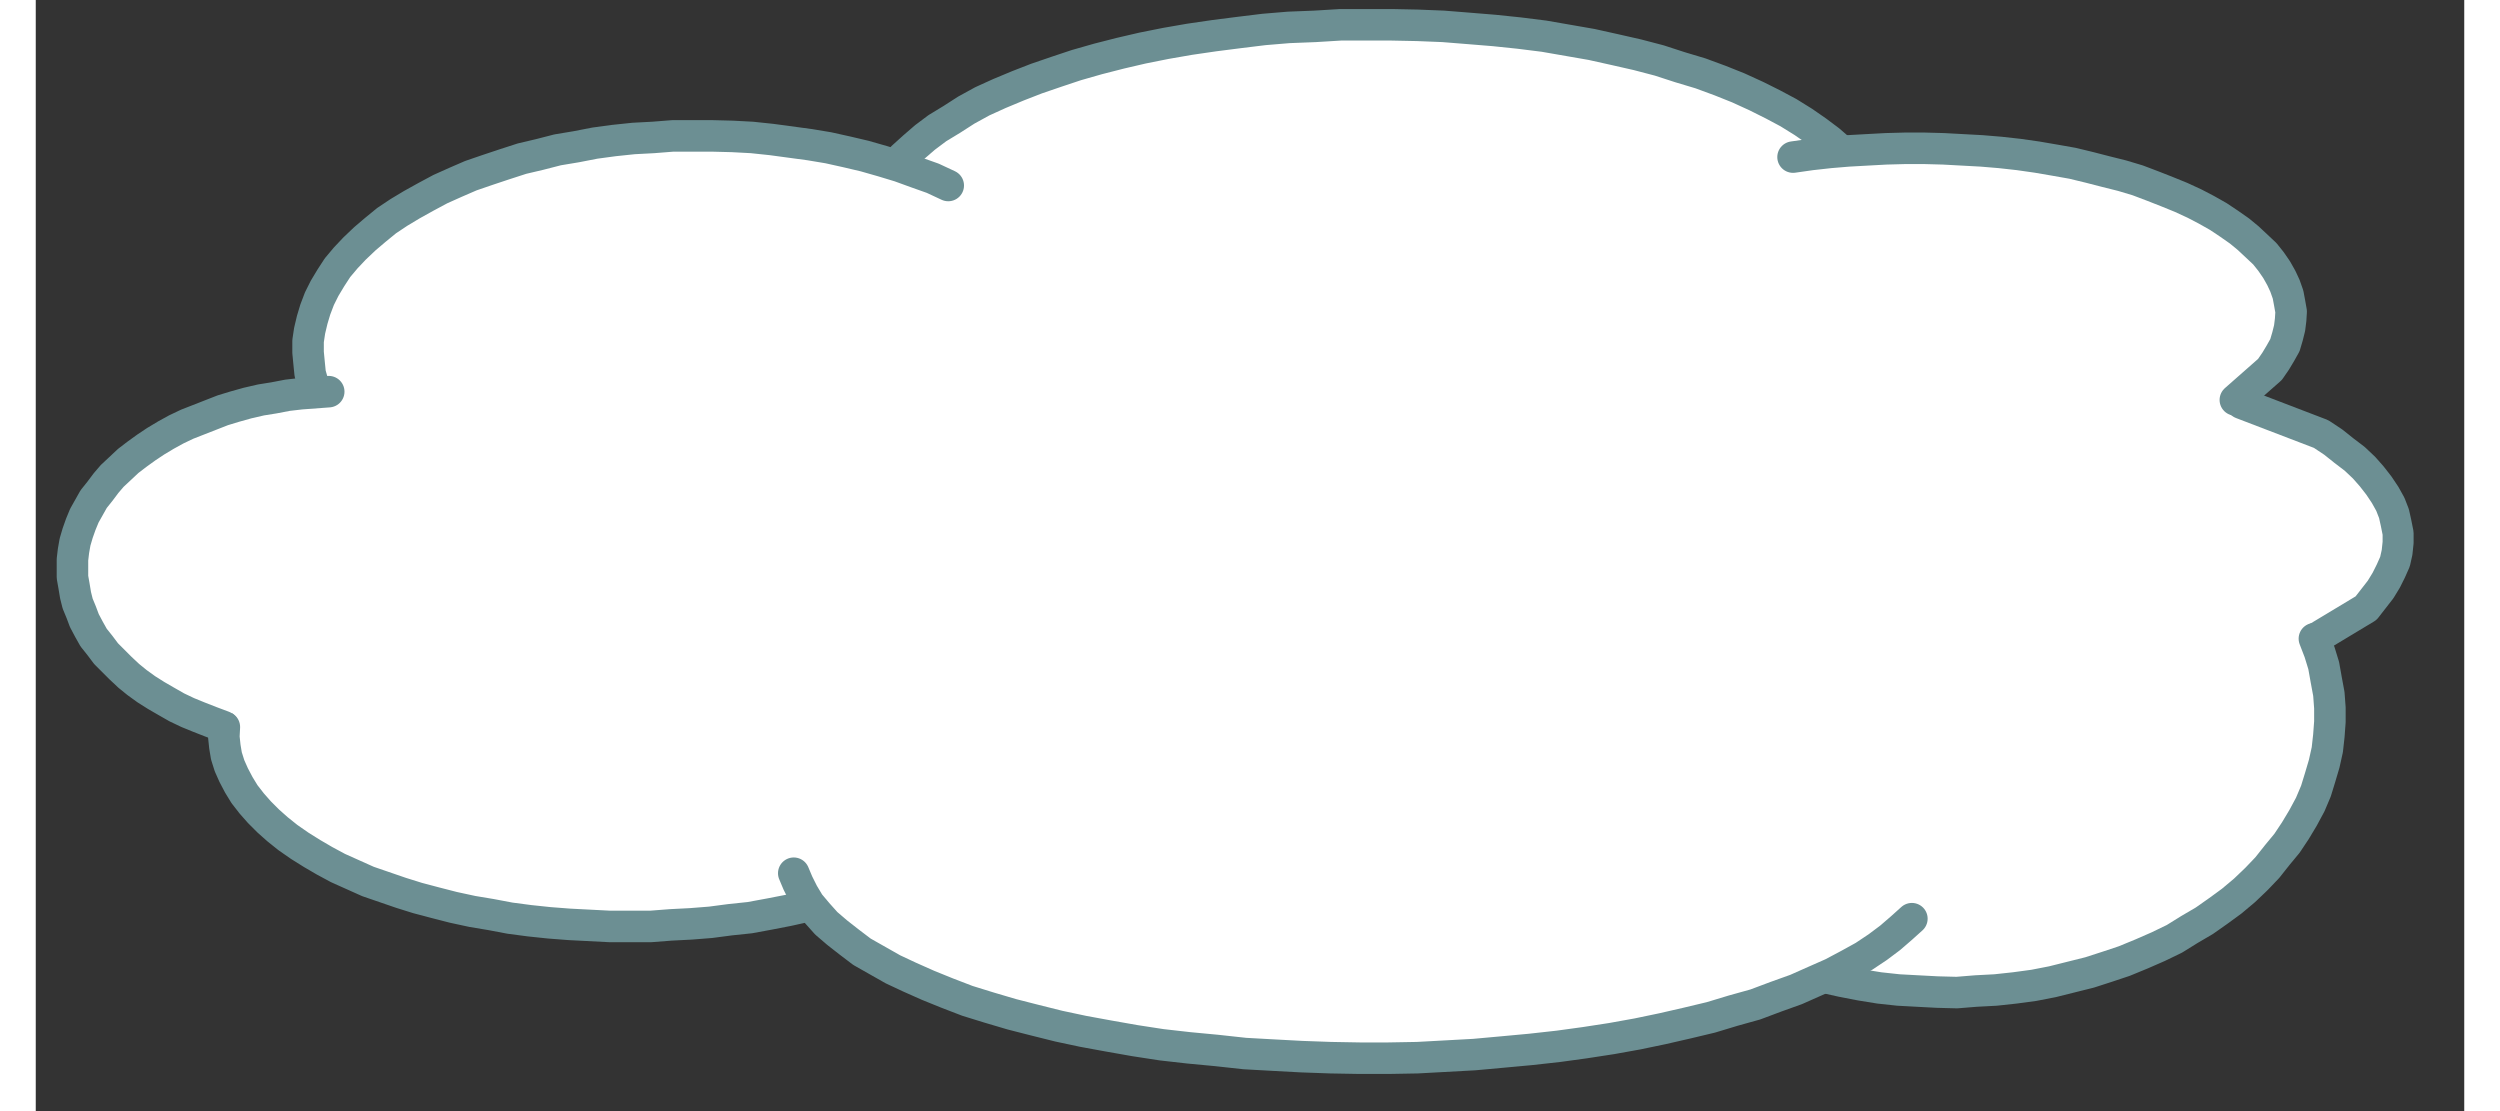
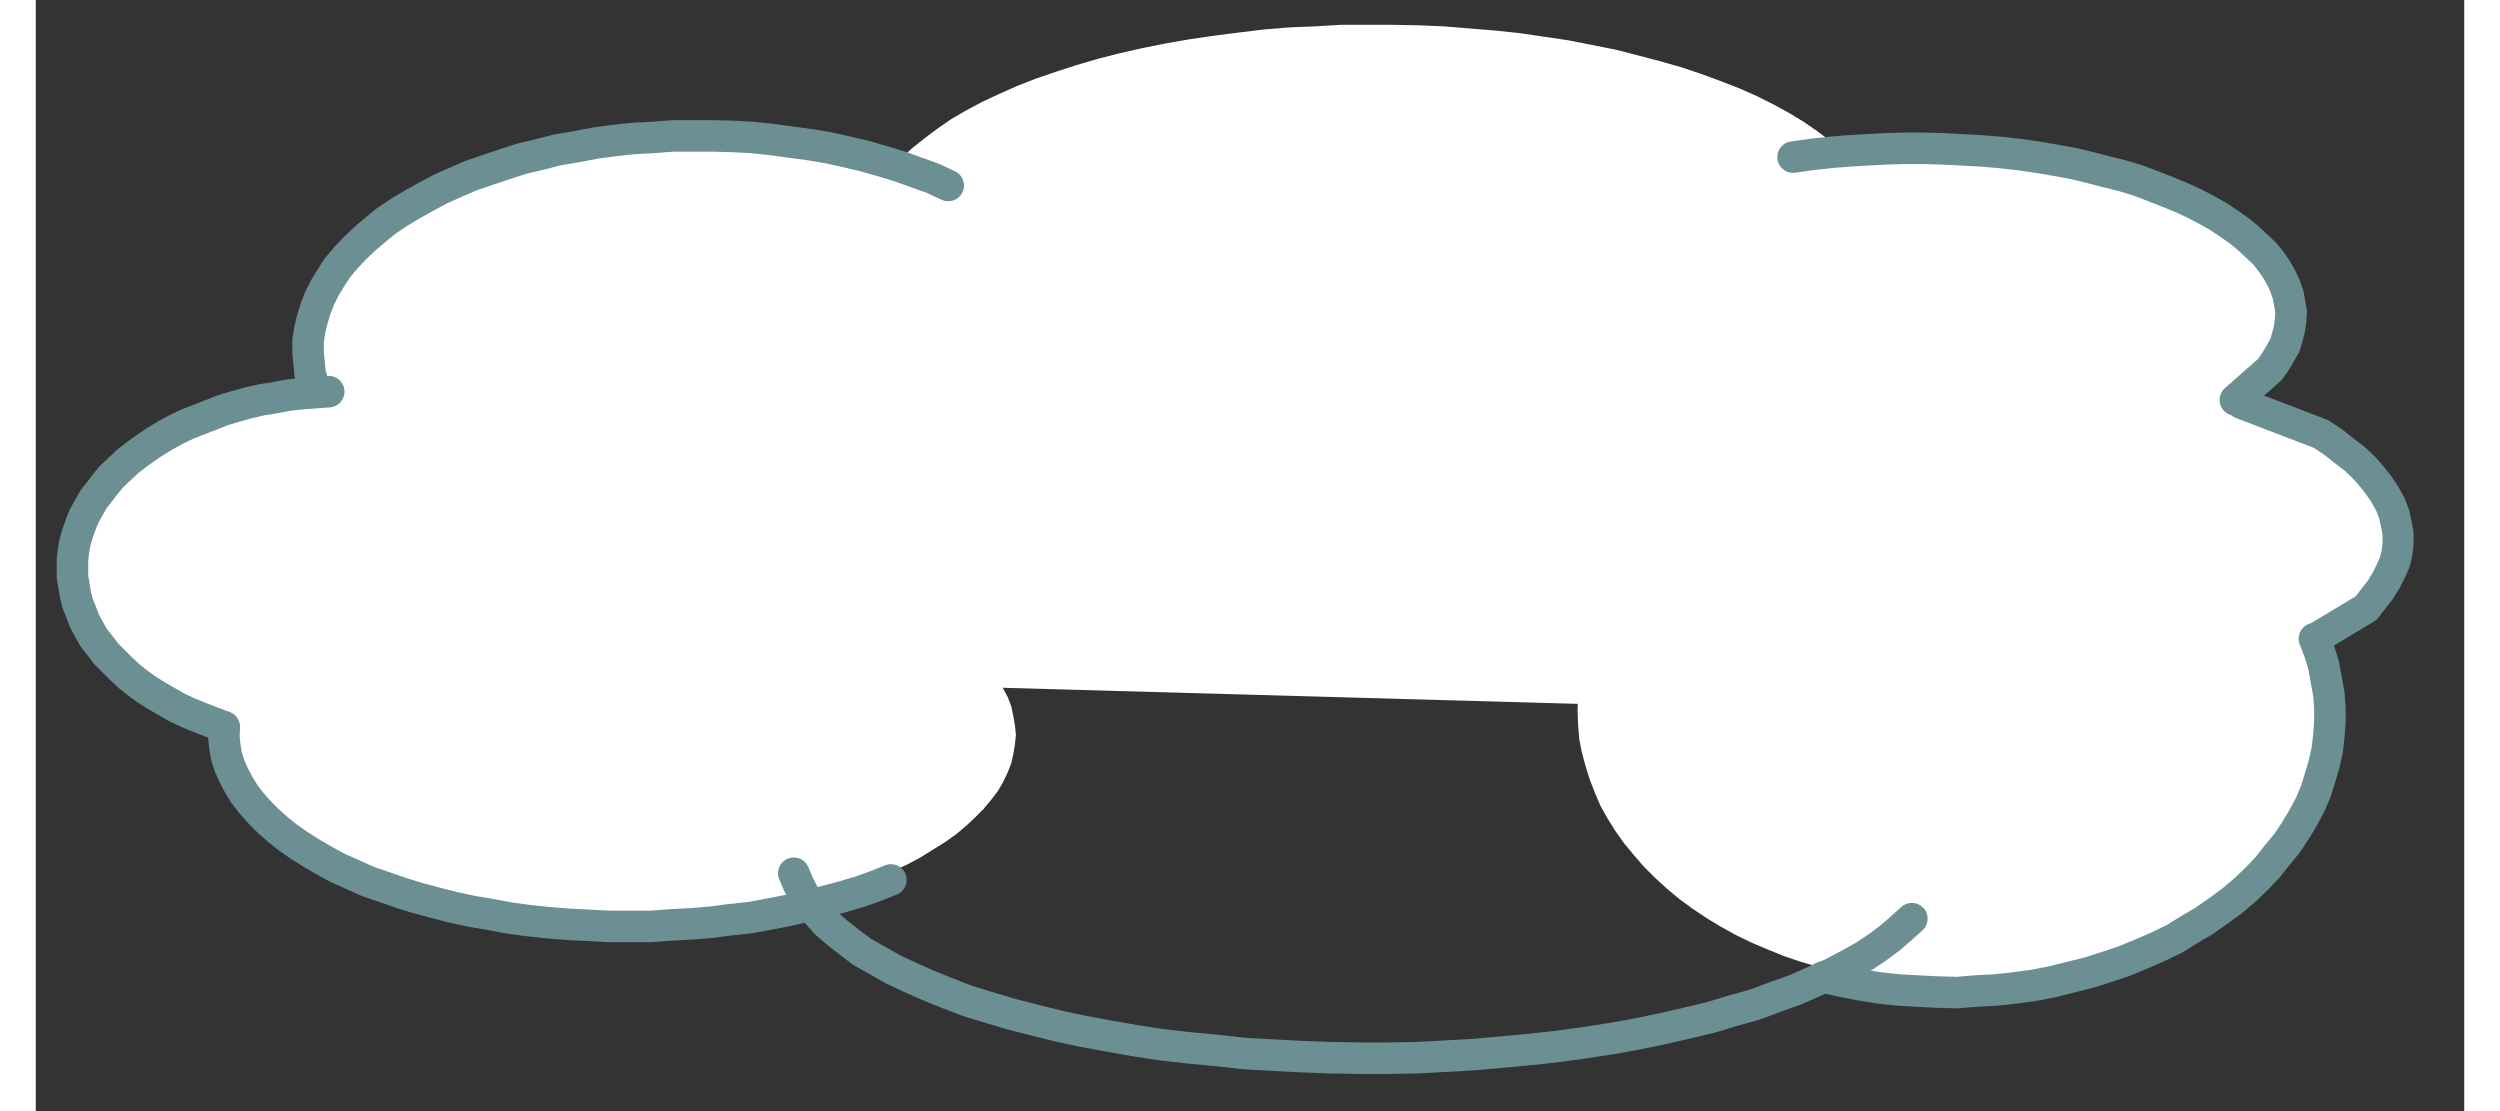
<svg xmlns="http://www.w3.org/2000/svg" version="1.1" width="4.501cm" height="2.001cm" viewBox="0.2 0.149 4.7 2.151" id="svg2">
  <rect x="0.2" y="0.149" width="4.7" height="2.151" fill="#333333" stroke="none" />
  <defs id="defs55" />
  <path d="m 3.76,0.615 -10e-4,-0.021 -0.003,-0.021 -0.007,-0.02 -0.009,-0.02 -0.011,-0.021 -0.013,-0.02 -0.017,-0.02 -0.018,-0.019 -0.021,-0.019 -0.023,-0.019 -0.024,-0.017 -0.028,-0.017 -0.03,-0.017 -0.031,-0.017 -0.033,-0.015 -0.035,-0.015 -0.037,-0.014 -0.038,-0.013 -0.04,-0.012 -0.041,-0.011 -0.043,-0.011 -0.045,-0.01 -0.044,-0.008 -0.046,-0.008 -0.048,-0.007 -0.047,-0.006 -0.048,-0.004 -0.049,-0.004 -0.05,-0.003 -0.049,-0.001 -0.049,-0.001 0,0 -0.05,0.001 -0.049,0.001 -0.05,0.003 -0.048,0.004 -0.049,0.004 -0.047,0.006 -0.047,0.007 -0.046,0.008 -0.045,0.008 -0.043,0.01 -0.043,0.011 -0.042,0.011 -0.04,0.012 -0.039,0.013 -0.036,0.014 -0.035,0.015 -0.033,0.015 -0.032,0.017 -0.029,0.017 -0.027,0.017 -0.026,0.017 -0.023,0.019 -0.02,0.019 -0.019,0.019 -0.016,0.02 -0.014,0.02 -0.01,0.021 -0.009,0.02 -0.006,0.02 -0.005,0.021 -0.001,0.021 0,0 0.001,0.02 0.005,0.022 0.006,0.02 0.009,0.021 0.01,0.02 0.014,0.019 0.016,0.02 0.019,0.02 0.02,0.019 0.023,0.018 0.026,0.018 0.027,0.017 0.029,0.017 0.032,0.016 0.033,0.016 0.035,0.014 0.036,0.014 0.039,0.013 0.04,0.013 0.042,0.011 0.043,0.01 0.043,0.011 0.045,0.008 0.046,0.007 0.047,0.007 0.047,0.006 0.049,0.005 0.048,0.003 0.05,0.003 0.049,10e-4 0.05,0.001 0,0 0.049,-0.001 0.049,-10e-4 0.05,-0.003 0.049,-0.003 0.048,-0.005 0.047,-0.006 0.048,-0.007 0.046,-0.007 0.044,-0.008 0.045,-0.011 0.043,-0.01 0.041,-0.011 0.04,-0.013 0.038,-0.013 0.037,-0.014 0.035,-0.014 0.033,-0.016 0.031,-0.016 0.03,-0.017 0.028,-0.017 0.024,-0.018 0.023,-0.018 0.021,-0.019 0.018,-0.02 0.017,-0.02 0.013,-0.019 0.011,-0.02 0.009,-0.021 0.007,-0.02 0.003,-0.022 10e-4,-0.02" id="path4" style="fill:#ffffff;stroke:none" />
  <path d="m 2.226,0.83 -10e-4,-0.021 -0.003,-0.02 -0.004,-0.021 -0.007,-0.02 -0.009,-0.021 -0.01,-0.02 -0.012,-0.02 -0.015,-0.018 -0.015,-0.019 -0.018,-0.019 -0.019,-0.018 -0.021,-0.017 -0.022,-0.017 -0.024,-0.016 -0.026,-0.015 -0.026,-0.015 -0.029,-0.014 -0.029,-0.013 -0.031,-0.013 -0.032,-0.011 -0.032,-0.011 -0.034,-0.009 -0.035,-0.009 -0.035,-0.008 -0.036,-0.006 -0.036,-0.006 -0.037,-0.005 -0.038,-0.004 -0.037,-0.002 -0.039,-0.002 -0.038,0 0,0 -0.037,0 -0.038,0.002 -0.038,0.002 -0.038,0.004 -0.037,0.005 -0.036,0.006 -0.036,0.006 -0.035,0.008 -0.035,0.009 -0.033,0.009 -0.033,0.011 -0.032,0.011 -0.03,0.013 -0.03,0.013 -0.028,0.014 -0.027,0.015 -0.025,0.015 -0.024,0.016 -0.023,0.017 -0.021,0.017 -0.018,0.018 -0.019,0.019 -0.015,0.019 -0.015,0.018 -0.012,0.02 -0.011,0.02 -0.008,0.021 -0.007,0.02 -0.005,0.021 -0.002,0.02 -0.001,0.021 0,0 0.001,0.021 0.002,0.021 0.005,0.02 0.007,0.021 0.008,0.02 0.011,0.02 0.012,0.02 0.015,0.019 0.015,0.019 0.019,0.018 0.018,0.018 0.021,0.018 0.023,0.016 0.024,0.016 0.025,0.016 0.027,0.014 0.028,0.015 0.03,0.012 0.03,0.013 0.032,0.012 0.033,0.01 0.033,0.01 0.035,0.008 0.035,0.008 0.036,0.007 0.036,0.005 0.037,0.005 0.038,0.004 0.038,0.002 0.038,0.002 0.037,0 0,0 0.038,0 0.039,-0.002 0.037,-0.002 0.038,-0.004 0.037,-0.005 0.036,-0.005 0.036,-0.007 0.035,-0.008 0.035,-0.008 0.034,-0.01 0.032,-0.01 0.032,-0.012 0.031,-0.013 0.029,-0.012 0.029,-0.015 0.026,-0.014 0.026,-0.016 0.024,-0.016 0.022,-0.016 0.021,-0.018 0.019,-0.018 0.018,-0.018 0.015,-0.019 0.015,-0.019 0.012,-0.02 0.01,-0.02 0.009,-0.02 0.007,-0.021 0.004,-0.02 0.003,-0.021 10e-4,-0.021" id="path6" style="fill:#ffffff;stroke:none" />
  <path d="m 1.281,1.249 -10e-4,-0.017 -0.001,-0.017 -0.004,-0.017 -0.005,-0.017 -0.005,-0.016 -0.007,-0.016 -0.009,-0.016 -0.009,-0.017 -0.011,-0.015 -0.012,-0.015 -0.012,-0.014 -0.014,-0.015 -0.015,-0.014 -0.017,-0.012 -0.017,-0.013 -0.018,-0.012 -0.019,-0.011 -0.02,-0.011 -0.02,-0.01 -0.022,-0.01 -0.022,-0.008 -0.023,-0.008 -0.023,-0.007 -0.024,-0.006 -0.024,-0.006 -0.025,-0.004 -0.024,-0.005 -0.026,-0.002 -0.025,-0.002 -0.025,-0.002 -0.026,0 0,0 -0.026,0 -0.026,0.002 -0.025,0.002 -0.025,0.002 -0.024,0.005 -0.026,0.004 -0.024,0.006 -0.023,0.006 -0.023,0.007 -0.023,0.008 -0.022,0.008 -0.022,0.01 -0.021,0.01 -0.019,0.011 -0.019,0.011 -0.018,0.012 -0.017,0.013 -0.017,0.012 -0.015,0.014 -0.014,0.015 -0.013,0.014 -0.011,0.015 -0.011,0.015 -0.01,0.017 -0.008,0.016 -0.007,0.016 -0.006,0.016 -0.004,0.017 -0.004,0.017 -0.002,0.017 0,0.017 0,0 0,0.016 0.002,0.018 0.004,0.016 0.004,0.017 0.006,0.017 0.007,0.016 0.008,0.016 0.01,0.015 0.011,0.016 0.011,0.015 0.013,0.015 0.014,0.014 0.015,0.014 0.017,0.013 0.017,0.012 0.018,0.012 0.019,0.012 0.019,0.01 0.021,0.01 0.022,0.01 0.022,0.008 0.023,0.008 0.023,0.007 0.023,0.007 0.024,0.005 0.026,0.005 0.024,0.004 0.025,0.003 0.025,10e-4 0.026,0.002 0.026,0.001 0,0 0.026,-0.001 0.025,-0.002 0.025,-10e-4 0.026,-0.003 0.024,-0.004 0.025,-0.005 0.024,-0.005 0.024,-0.007 0.023,-0.007 0.023,-0.008 0.022,-0.008 0.022,-0.01 0.02,-0.01 0.02,-0.01 0.019,-0.012 0.018,-0.012 0.017,-0.012 0.017,-0.013 0.015,-0.014 0.014,-0.014 0.012,-0.015 0.012,-0.015 0.011,-0.016 0.009,-0.015 0.009,-0.016 0.007,-0.016 0.005,-0.017 0.005,-0.017 0.004,-0.016 0.001,-0.018 10e-4,-0.016" id="path8" style="fill:#ffffff;stroke:none" />
  <path d="m 2.097,1.571 -0.002,-0.018 -0.003,-0.018 -0.004,-0.019 -0.007,-0.018 -0.009,-0.017 -0.01,-0.018 -0.013,-0.017 -0.015,-0.018 -0.016,-0.016 -0.017,-0.016 -0.019,-0.016 -0.021,-0.016 -0.024,-0.015 -0.024,-0.014 -0.026,-0.013 -0.027,-0.013 -0.028,-0.012 -0.031,-0.012 -0.03,-0.011 -0.032,-0.01 -0.034,-0.009 -0.035,-0.009 -0.034,-0.008 -0.036,-0.007 -0.036,-0.005 -0.038,-0.006 -0.037,-0.004 -0.038,-0.003 -0.038,-0.002 -0.039,-0.002 -0.038,0 0,0 -0.038,0 -0.039,0.002 -0.039,0.002 -0.038,0.003 -0.037,0.004 -0.037,0.006 -0.037,0.005 -0.035,0.007 -0.035,0.008 -0.034,0.009 -0.034,0.009 -0.032,0.01 -0.031,0.011 -0.03,0.012 -0.029,0.012 -0.027,0.013 -0.026,0.013 -0.024,0.014 -0.023,0.015 -0.021,0.016 -0.019,0.016 -0.018,0.016 -0.017,0.016 -0.014,0.018 -0.012,0.017 -0.01,0.018 -0.01,0.017 -0.006,0.018 -0.005,0.019 -0.003,0.018 -0.001,0.018 0,0 0.001,0.019 0.003,0.018 0.005,0.018 0.006,0.018 0.01,0.019 0.01,0.017 0.012,0.017 0.014,0.018 0.017,0.016 0.018,0.016 0.019,0.016 0.021,0.015 0.023,0.015 0.024,0.015 0.026,0.014 0.027,0.012 0.029,0.013 0.03,0.011 0.031,0.011 0.032,0.01 0.034,0.01 0.034,0.008 0.035,0.008 0.035,0.006 0.037,0.007 0.037,0.004 0.037,0.005 0.038,0.003 0.039,0.003 0.039,10e-4 0.038,0 0,0 0.038,0 0.039,-10e-4 0.038,-0.003 0.038,-0.003 0.037,-0.005 0.038,-0.004 0.036,-0.007 0.036,-0.006 0.034,-0.008 0.035,-0.008 0.034,-0.01 0.032,-0.01 0.03,-0.011 0.031,-0.011 0.028,-0.013 0.027,-0.012 0.026,-0.014 0.024,-0.015 0.024,-0.015 0.021,-0.015 0.019,-0.016 0.017,-0.016 0.016,-0.016 0.015,-0.018 0.013,-0.017 0.01,-0.017 0.009,-0.019 0.007,-0.018 0.004,-0.018 0.003,-0.018 0.002,-0.019" id="path10" style="fill:#ffffff;stroke:none" />
-   <path d="m 3.923,1.758 -0.002,-0.021 -0.004,-0.022 -0.007,-0.022 -0.011,-0.021 -0.012,-0.021 -0.016,-0.021 -0.019,-0.021 -0.021,-0.02 -0.024,-0.02 -0.027,-0.02 -0.029,-0.018 -0.032,-0.019 -0.033,-0.017 -0.037,-0.017 -0.039,-0.016 -0.04,-0.016 -0.043,-0.014 -0.045,-0.014 -0.046,-0.013 -0.048,-0.012 -0.05,-0.01 -0.051,-0.011 -0.052,-0.009 -0.054,-0.008 -0.054,-0.007 -0.056,-0.006 -0.055,-0.005 -0.057,-0.004 -0.057,-0.002 -0.058,-0.002 -0.057,0 0,0 -0.057,0 -0.058,0.002 -0.057,0.002 -0.057,0.004 -0.056,0.005 -0.055,0.006 -0.054,0.007 -0.054,0.008 -0.052,0.009 -0.051,0.011 -0.05,0.01 -0.048,0.012 -0.047,0.013 -0.044,0.014 -0.043,0.014 -0.04,0.016 -0.039,0.016 -0.037,0.017 -0.034,0.017 -0.031,0.019 -0.029,0.018 -0.027,0.02 -0.024,0.02 -0.021,0.02 -0.018,0.021 -0.017,0.021 -0.012,0.021 -0.011,0.021 -0.007,0.022 -0.005,0.022 -10e-4,0.021 0,0 10e-4,0.023 0.005,0.021 0.007,0.022 0.011,0.021 0.012,0.022 0.017,0.02 0.018,0.021 0.021,0.02 0.024,0.02 0.027,0.02 0.029,0.018 0.031,0.018 0.034,0.018 0.037,0.017 0.039,0.016 0.04,0.016 0.043,0.015 0.044,0.013 0.047,0.013 0.048,0.012 0.05,0.011 0.051,0.01 0.052,0.009 0.054,0.009 0.054,0.007 0.055,0.005 0.056,0.005 0.057,0.004 0.057,0.003 0.058,0.002 0.057,0 0,0 0.057,0 0.058,-0.002 0.057,-0.003 0.057,-0.004 0.055,-0.005 0.056,-0.005 0.054,-0.007 0.054,-0.009 0.052,-0.009 0.051,-0.01 0.05,-0.011 0.048,-0.012 0.046,-0.013 0.045,-0.013 0.043,-0.015 0.04,-0.016 0.039,-0.016 0.037,-0.017 0.033,-0.018 0.032,-0.018 0.029,-0.018 0.027,-0.02 0.024,-0.02 0.021,-0.02 0.019,-0.021 0.016,-0.02 0.012,-0.022 0.011,-0.021 0.007,-0.022 0.004,-0.021 0.002,-0.023" id="path12" style="fill:#ffffff;stroke:none" />
  <path d="m 4.553,0.766 0,-0.016 -0.003,-0.016 -0.004,-0.017 -0.008,-0.016 -0.007,-0.016 -0.011,-0.016 -0.012,-0.015 -0.013,-0.015 -0.016,-0.015 -0.017,-0.015 -0.019,-0.013 -0.02,-0.014 -0.022,-0.013 -0.023,-0.013 -0.025,-0.012 -0.026,-0.011 -0.027,-0.012 -0.029,-0.01 -0.03,-0.01 -0.031,-0.009 -0.031,-0.008 -0.033,-0.008 -0.034,-0.007 -0.034,-0.006 -0.035,-0.005 -0.035,-0.005 -0.036,-0.003 -0.037,-0.003 -0.036,-0.002 -0.037,-0.001 -0.037,0 0,0 -0.037,0 -0.036,0.001 -0.038,0.002 -0.035,0.003 -0.036,0.003 -0.036,0.005 -0.034,0.005 -0.035,0.006 -0.034,0.007 -0.032,0.008 -0.032,0.008 -0.031,0.009 -0.03,0.01 -0.028,0.01 -0.028,0.012 -0.026,0.011 -0.025,0.012 -0.023,0.013 -0.022,0.013 -0.02,0.014 -0.019,0.013 -0.016,0.015 -0.016,0.015 -0.014,0.015 -0.012,0.015 -0.01,0.016 -0.009,0.016 -0.006,0.016 -0.005,0.017 -0.002,0.016 -10e-4,0.016 0,0 10e-4,0.016 0.002,0.016 0.005,0.017 0.006,0.016 0.009,0.016 0.01,0.016 0.012,0.016 0.014,0.014 0.016,0.016 0.016,0.014 0.019,0.014 0.02,0.013 0.022,0.014 0.023,0.013 0.025,0.012 0.026,0.011 0.028,0.011 0.028,0.011 0.03,0.009 0.031,0.009 0.032,0.009 0.032,0.007 0.034,0.007 0.035,0.006 0.034,0.006 0.036,0.004 0.036,0.003 0.035,0.003 0.038,0.003 0.036,0 0.037,10e-4 0,0 0.037,-10e-4 0.037,0 0.036,-0.003 0.037,-0.003 0.036,-0.003 0.035,-0.004 0.035,-0.006 0.034,-0.006 0.034,-0.007 0.033,-0.007 0.031,-0.009 0.031,-0.009 0.03,-0.009 0.029,-0.011 0.027,-0.011 0.026,-0.011 0.025,-0.012 0.023,-0.013 0.022,-0.014 0.02,-0.013 0.019,-0.014 0.017,-0.014 0.016,-0.016 0.013,-0.014 0.012,-0.016 0.011,-0.016 0.007,-0.016 0.008,-0.016 0.004,-0.017 0.003,-0.016 0,-0.016" id="path14" style="fill:#ffffff;stroke:none" />
  <path d="m 4.76,1.181 -10e-4,-0.016 -0.002,-0.016 -0.005,-0.017 -0.007,-0.016 -0.008,-0.016 -0.01,-0.016 -0.012,-0.016 -0.013,-0.014 -0.015,-0.015 -0.018,-0.015 -0.019,-0.014 -0.019,-0.013 -0.022,-0.013 -0.023,-0.014 -0.024,-0.011 -0.027,-0.012 -0.027,-0.011 -0.028,-0.01 -0.03,-0.01 -0.03,-0.009 -0.032,-0.008 -0.033,-0.008 -0.033,-0.007 -0.033,-0.005 -0.035,-0.006 -0.035,-0.004 -0.036,-0.004 -0.036,-0.003 -0.036,-0.002 -0.037,-0.001 -0.036,-0.001 0,0 -0.038,0.001 -0.036,0.001 -0.036,0.002 -0.036,0.003 -0.036,0.004 -0.035,0.004 -0.035,0.006 -0.033,0.005 -0.034,0.007 -0.032,0.008 -0.032,0.008 -0.03,0.009 -0.03,0.01 -0.028,0.01 -0.027,0.011 -0.027,0.012 -0.024,0.011 -0.022,0.014 -0.022,0.013 -0.021,0.013 -0.018,0.014 -0.018,0.015 -0.015,0.015 -0.013,0.014 -0.012,0.016 -0.01,0.016 -0.008,0.016 -0.007,0.016 -0.005,0.017 -0.002,0.016 -10e-4,0.016 0,0 10e-4,0.016 0.002,0.016 0.005,0.016 0.007,0.016 0.008,0.017 0.01,0.016 0.012,0.015 0.013,0.015 0.015,0.015 0.018,0.015 0.018,0.013 0.021,0.014 0.022,0.013 0.022,0.013 0.024,0.012 0.027,0.011 0.027,0.012 0.028,0.01 0.03,0.01 0.03,0.009 0.032,0.008 0.032,0.007 0.034,0.007 0.033,0.006 0.035,0.005 0.035,0.005 0.036,0.004 0.036,0.003 0.036,0.002 0.036,0.001 0.038,0 0,0 0.036,0 0.037,-0.001 0.036,-0.002 0.036,-0.003 0.036,-0.004 0.035,-0.005 0.035,-0.005 0.033,-0.006 0.033,-0.007 0.033,-0.007 0.032,-0.008 0.03,-0.009 0.03,-0.01 0.028,-0.01 0.027,-0.012 0.027,-0.011 0.024,-0.012 0.023,-0.013 0.022,-0.013 0.019,-0.014 0.019,-0.013 0.018,-0.015 0.015,-0.015 0.013,-0.015 0.012,-0.015 0.01,-0.016 0.008,-0.017 0.007,-0.016 0.005,-0.016 0.002,-0.016 10e-4,-0.016" id="path16" style="fill:#ffffff;stroke:none" />
  <path d="m 4.619,1.524 -10e-4,-0.027 -0.002,-0.027 -0.005,-0.026 -0.006,-0.027 -0.009,-0.026 -0.01,-0.026 -0.012,-0.025 -0.014,-0.025 -0.014,-0.025 -0.017,-0.023 -0.018,-0.024 -0.021,-0.022 -0.021,-0.022 -0.023,-0.02 -0.024,-0.021 -0.027,-0.018 -0.027,-0.018 -0.027,-0.018 -0.029,-0.015 -0.031,-0.015 -0.032,-0.013 -0.031,-0.013 -0.033,-0.011 -0.034,-0.01 -0.035,-0.009 -0.035,-0.007 -0.036,-0.006 -0.035,-0.005 -0.036,-0.003 -0.036,-0.002 -0.036,-0.001 0,0 -0.037,0.001 -0.036,0.002 -0.036,0.003 -0.036,0.005 -0.035,0.006 -0.035,0.007 -0.035,0.009 -0.034,0.01 -0.033,0.011 -0.032,0.013 -0.031,0.013 -0.031,0.015 -0.029,0.015 -0.028,0.018 -0.027,0.018 -0.026,0.018 -0.024,0.021 -0.023,0.02 -0.022,0.022 -0.019,0.022 -0.019,0.024 -0.017,0.023 -0.015,0.025 -0.014,0.025 -0.011,0.025 -0.01,0.026 -0.008,0.026 -0.007,0.027 -0.005,0.026 -0.002,0.027 -10e-4,0.027 0,0 10e-4,0.027 0.002,0.027 0.005,0.026 0.007,0.026 0.008,0.026 0.01,0.026 0.011,0.026 0.014,0.025 0.015,0.024 0.017,0.024 0.019,0.023 0.019,0.022 0.022,0.022 0.023,0.021 0.024,0.02 0.026,0.019 0.027,0.018 0.028,0.017 0.029,0.016 0.031,0.015 0.031,0.013 0.032,0.013 0.033,0.011 0.034,0.01 0.035,0.008 0.035,0.008 0.035,0.006 0.036,0.005 0.036,0.003 0.036,0.002 0.037,10e-4 0,0 0.036,-10e-4 0.036,-0.002 0.036,-0.003 0.035,-0.005 0.036,-0.006 0.035,-0.008 0.035,-0.008 0.034,-0.01 0.033,-0.011 0.031,-0.013 0.032,-0.013 0.031,-0.015 0.029,-0.016 0.027,-0.017 0.027,-0.018 0.027,-0.019 0.024,-0.02 0.023,-0.021 0.021,-0.022 0.021,-0.022 0.018,-0.023 0.017,-0.024 0.014,-0.024 0.014,-0.025 0.012,-0.026 0.01,-0.026 0.009,-0.026 0.006,-0.026 0.005,-0.026 0.002,-0.027 10e-4,-0.027" id="path18" style="fill:#ffffff;stroke:none" />
  <path d="m 2.792,0.611 0.965,-0.091 -0.013,-0.021 -0.014,-0.019 -0.017,-0.02 -0.019,-0.02 -0.022,-0.019 -0.024,-0.018 -0.026,-0.018 -0.028,-0.017 -0.031,-0.017 -0.032,-0.016 -0.034,-0.015 -0.036,-0.014 -0.038,-0.014 -0.039,-0.013 -0.042,-0.012 -0.042,-0.011 -0.043,-0.011 -0.045,-0.009 -0.046,-0.009 -0.047,-0.007 -0.048,-0.007 -0.048,-0.005 -0.049,-0.004 -0.049,-0.004 -0.049,-0.002 -0.051,-0.001 -0.05,0 -0.05,0 -0.049,0.003 -0.05,0.002 -0.049,0.004 -0.049,0.006 -0.047,0.006 -0.048,0.007 -0.046,0.008 -0.045,0.009 -0.044,0.01 -0.043,0.011 -0.041,0.012 -0.04,0.013 -0.038,0.013 -0.036,0.014 -0.036,0.016 -0.032,0.015 -0.032,0.017 -0.029,0.017 -0.026,0.018 -0.024,0.018 -0.024,0.019 -0.02,0.018 -0.018,0.02 -0.015,0.02 -0.012,0.021 -0.011,0.02 0.971,0.077" id="path22" style="fill:#ffffff;stroke:none" />
-   <path d="m 3.757,0.519 -0.013,-0.021 -0.014,-0.019 -0.017,-0.02 -0.02,-0.019 -0.022,-0.019 -0.024,-0.018 -0.026,-0.018 -0.029,-0.018 -0.03,-0.016 -0.032,-0.016 -0.035,-0.016 -0.035,-0.014 -0.038,-0.014 -0.04,-0.012 -0.04,-0.013 -0.042,-0.011 -0.044,-0.01 -0.045,-0.01 -0.046,-0.008 -0.046,-0.008 -0.048,-0.006 -0.048,-0.005 -0.049,-0.004 -0.05,-0.004 -0.05,-0.002 -0.049,-0.001 -0.051,0 -0.049,0 -0.049,0.003 -0.051,0.002 -0.048,0.004 -0.049,0.006 -0.047,0.006 -0.048,0.007 -0.046,0.008 -0.045,0.009 -0.043,0.01 -0.043,0.011 -0.042,0.012 -0.039,0.013 -0.038,0.013 -0.036,0.014 -0.036,0.015 -0.033,0.015 -0.031,0.017 -0.028,0.018 -0.028,0.017 -0.024,0.018 -0.022,0.019 -0.021,0.019 -0.018,0.019 -0.016,0.02 -0.012,0.021 -0.011,0.02" id="path24" style="fill:none;stroke:#6c8f93;stroke-width:0.061;stroke-linecap:round;stroke-linejoin:round;stroke-miterlimit:4;stroke-dasharray:none" />
  <path d="m 1.482,0.826 0.486,-0.317 -0.029,-0.013 -0.032,-0.012 -0.032,-0.012 -0.033,-0.01 -0.034,-0.01 -0.035,-0.008 -0.036,-0.008 -0.036,-0.006 -0.037,-0.006 -0.037,-0.005 -0.038,-0.003 -0.038,-0.003 -0.039,-0.001 -0.038,0 -0.038,0 -0.038,0.002 -0.038,0.003 -0.038,0.004 -0.037,0.005 -0.036,0.006 -0.037,0.007 -0.035,0.008 -0.034,0.009 -0.034,0.009 -0.033,0.011 -0.031,0.013 -0.031,0.012 -0.029,0.013 -0.028,0.015 -0.027,0.015 -0.026,0.015 -0.024,0.016 -0.022,0.018 -0.021,0.017 -0.018,0.018 -0.018,0.02 -0.016,0.018 -0.014,0.02 -0.012,0.02 -0.01,0.02 -0.008,0.02 -0.006,0.022 -0.005,0.02 -0.003,0.021 0,0.021 0.001,0.021 0.003,0.021 0.005,0.021 0.746,-0.067" id="path26" style="fill:#ffffff;stroke:none" />
  <path d="m 1.966,0.508 -0.03,-0.014 -0.031,-0.011 -0.033,-0.012 -0.033,-0.01 -0.035,-0.01 -0.034,-0.008 -0.036,-0.008 -0.036,-0.006 -0.037,-0.005 -0.037,-0.005 -0.038,-0.004 -0.038,-0.002 -0.039,-0.001 -0.038,0 -0.038,0 -0.038,0.003 -0.038,0.002 -0.038,0.004 -0.037,0.005 -0.036,0.007 -0.036,0.006 -0.035,0.009 -0.034,0.008 -0.034,0.011 -0.033,0.011 -0.032,0.011 -0.03,0.013 -0.029,0.013 -0.028,0.015 -0.027,0.015 -0.025,0.015 -0.024,0.016 -0.022,0.018 -0.02,0.017 -0.02,0.019 -0.017,0.018 -0.016,0.019 -0.013,0.02 -0.012,0.02 -0.01,0.02 -0.008,0.021 -0.006,0.02 -0.005,0.021 -0.003,0.02 0,0.022 0.002,0.021 0.002,0.02 0.006,0.021" id="path28" style="fill:none;stroke:#6c8f93;stroke-width:0.061;stroke-linecap:round;stroke-linejoin:round;stroke-miterlimit:4;stroke-dasharray:none" />
-   <path d="m 1.346,1.568 -0.781,-0.012 0,0.019 0.001,0.019 0.003,0.019 0.006,0.018 0.008,0.019 0.009,0.018 0.012,0.018 0.014,0.018 0.015,0.017 0.017,0.017 0.019,0.017 0.02,0.016 0.023,0.015 0.023,0.015 0.026,0.015 0.027,0.014 0.027,0.012 0.03,0.013 0.031,0.012 0.032,0.01 0.034,0.011 0.033,0.009 0.035,0.008 0.036,0.008 0.037,0.007 0.038,0.006 0.037,0.005 0.039,0.004 0.039,0.003 0.039,0.003 0.04,10e-4 0.039,0 0.039,-10e-4 0.039,-0.002 0.039,-0.002 0.039,-0.003 0.039,-0.005 0.037,-0.006 0.037,-0.005 0.037,-0.008 0.035,-0.008 0.035,-0.009 0.033,-0.009 0.033,-0.01 0.033,-0.011 0.03,-0.013 -0.513,-0.282" id="path30" style="fill:#ffffff;stroke:none" />
  <path d="m 0.565,1.556 -0.001,0.019 0.002,0.019 0.003,0.018 0.006,0.019 0.008,0.018 0.01,0.019 0.011,0.018 0.014,0.018 0.015,0.017 0.017,0.017 0.018,0.016 0.02,0.016 0.023,0.016 0.024,0.015 0.024,0.014 0.026,0.014 0.029,0.013 0.029,0.013 0.032,0.011 0.032,0.011 0.032,0.01 0.034,0.009 0.035,0.009 0.037,0.008 0.036,0.006 0.037,0.007 0.038,0.005 0.038,0.004 0.039,0.003 0.039,0.002 0.039,0.002 0.04,0 0.039,0 0.039,-0.003 0.039,-0.002 0.038,-0.003 0.038,-0.005 0.038,-0.004 0.038,-0.007 0.036,-0.007 0.036,-0.008 0.034,-0.009 0.034,-0.009 0.034,-0.01 0.031,-0.011 0.03,-0.012" id="path32" style="fill:none;stroke:#6c8f93;stroke-width:0.061;stroke-linecap:round;stroke-linejoin:round;stroke-miterlimit:4;stroke-dasharray:none" />
  <path d="m 3.836,0.759 0.689,0.104 0.011,-0.016 0.01,-0.015 0.007,-0.016 0.006,-0.016 0.003,-0.016 0.002,-0.017 0,-0.016 -0.002,-0.017 -0.003,-0.016 -0.006,-0.016 -0.007,-0.016 -0.01,-0.016 -0.01,-0.016 -0.013,-0.015 -0.015,-0.015 -0.016,-0.015 -0.018,-0.014 -0.02,-0.014 -0.022,-0.014 -0.021,-0.012 -0.025,-0.013 -0.025,-0.012 -0.027,-0.011 -0.029,-0.011 -0.028,-0.01 -0.03,-0.009 -0.032,-0.009 -0.032,-0.008 -0.034,-0.007 -0.033,-0.006 -0.036,-0.006 -0.034,-0.005 -0.037,-0.004 -0.036,-0.003 -0.037,-0.003 -0.037,-0.001 -0.036,-0.001 -0.037,0 -0.037,0.001 -0.037,0.002 -0.036,0.002 -0.036,0.003 -0.036,0.004 -0.036,0.005 0.238,0.306" id="path34" style="fill:#ffffff;stroke:none" />
  <path d="m 4.457,0.923 0.067,-0.059 0.011,-0.016 0.009,-0.015 0.009,-0.016 0.005,-0.017 0.004,-0.016 0.002,-0.016 0.001,-0.016 -0.003,-0.017 -0.003,-0.016 -0.006,-0.017 -0.007,-0.015 -0.009,-0.016 -0.011,-0.016 -0.012,-0.015 -0.016,-0.015 -0.016,-0.015 -0.017,-0.014 -0.02,-0.014 -0.021,-0.014 -0.023,-0.013 -0.023,-0.012 -0.026,-0.012 -0.027,-0.011 -0.028,-0.011 -0.029,-0.011 -0.03,-0.009 -0.032,-0.008 -0.031,-0.008 -0.033,-0.008 -0.034,-0.006 -0.035,-0.006 -0.035,-0.005 -0.036,-0.004 -0.036,-0.003 -0.037,-0.002 -0.037,-0.002 -0.037,-0.001 -0.037,0 -0.037,0.001 -0.037,0.002 -0.036,0.002 -0.036,0.003 -0.036,0.004 -0.035,0.005" id="path36" style="fill:none;stroke:#6c8f93;stroke-width:0.061;stroke-linecap:round;stroke-linejoin:round;stroke-miterlimit:4;stroke-dasharray:none" />
  <path d="m 3.933,1.185 0.775,0.132 0.016,-0.017 0.013,-0.017 0.012,-0.018 0.008,-0.018 0.008,-0.018 0.004,-0.019 10e-4,-0.018 0,-0.018 -0.003,-0.019 -0.004,-0.019 -0.008,-0.018 -0.009,-0.018 -0.012,-0.017 -0.014,-0.018 -0.016,-0.017 -0.018,-0.017 -0.02,-0.016 -0.023,-0.016 -0.024,-0.015 -0.686,0.201" id="path38" style="fill:#ffffff;stroke:none" />
  <path d="m 4.612,1.385 0.098,-0.059 0.014,-0.018 0.014,-0.018 0.011,-0.018 0.009,-0.018 0.008,-0.018 0.004,-0.018 0.002,-0.019 0,-0.018 -0.004,-0.02 -0.004,-0.018 -0.007,-0.018 -0.01,-0.018 -0.012,-0.018 -0.014,-0.018 -0.015,-0.017 -0.018,-0.017 -0.021,-0.016 -0.02,-0.016 -0.024,-0.016 -0.154,-0.059" id="path40" style="fill:none;stroke:#6c8f93;stroke-width:0.06;stroke-linecap:round;stroke-linejoin:round;stroke-miterlimit:4;stroke-dasharray:none" />
  <path d="m 3.901,1.536 -0.245,0.503 0.036,0.008 0.036,0.007 0.037,0.006 0.038,0.004 0.038,0.003 0.037,0.002 0.037,0 0.038,-0.002 0.037,-0.002 0.038,-0.004 0.036,-0.005 0.038,-0.007 0.035,-0.008 0.036,-0.009 0.034,-0.011 0.034,-0.012 0.033,-0.013 0.032,-0.014 0.031,-0.016 0.03,-0.016 0.028,-0.018 0.027,-0.019 0.027,-0.02 0.025,-0.02 0.022,-0.022 0.022,-0.021 0.02,-0.024 0.018,-0.024 0.016,-0.024 0.015,-0.025 0.014,-0.026 0.01,-0.025 0.01,-0.027 0.008,-0.027 0.006,-0.026 0.003,-0.028 0.002,-0.027 0,-0.027 -0.002,-0.027 -0.004,-0.027 -0.006,-0.026 -0.008,-0.028 -0.009,-0.025 -0.71,0.149" id="path42" style="fill:#ffffff;stroke:none" />
  <path d="m 3.659,2.04 0.036,0.008 0.036,0.007 0.037,0.006 0.037,0.004 0.037,0.002 0.038,0.002 0.038,10e-4 0.037,-0.003 0.038,-0.002 0.037,-0.004 0.037,-0.005 0.036,-0.007 0.036,-0.009 0.036,-0.009 0.034,-0.011 0.033,-0.011 0.034,-0.014 0.032,-0.014 0.031,-0.015 0.029,-0.018 0.029,-0.017 0.027,-0.019 0.026,-0.019 0.025,-0.021 0.023,-0.022 0.021,-0.022 0.019,-0.024 0.019,-0.023 0.016,-0.024 0.015,-0.025 0.014,-0.026 0.011,-0.026 0.008,-0.026 0.008,-0.027 0.006,-0.027 0.003,-0.027 0.002,-0.027 0,-0.027 -0.002,-0.027 -0.005,-0.027 -0.005,-0.028 -0.008,-0.026 -0.01,-0.026" id="path44" style="fill:none;stroke:#6c8f93;stroke-width:0.061;stroke-linecap:round;stroke-linejoin:round;stroke-miterlimit:4;stroke-dasharray:none" />
-   <path d="m 0.803,1.249 -0.037,-0.342 -0.028,0.002 -0.026,0.002 -0.027,0.004 -0.026,0.004 -0.026,0.005 -0.026,0.006 -0.024,0.007 -0.025,0.008 -0.024,0.008 -0.023,0.009 -0.022,0.01 -0.021,0.01 -0.021,0.012 -0.02,0.012 -0.019,0.013 -0.017,0.013 -0.017,0.014 -0.015,0.014 -0.015,0.015 -0.013,0.015 -0.011,0.016 -0.011,0.016 -0.01,0.016 -0.008,0.017 -0.006,0.017 -0.006,0.016 -0.004,0.018 -0.003,0.018 -0.001,0.017 0,0.017 0.001,0.018 0.003,0.017 0.004,0.017 0.006,0.017 0.007,0.017 0.008,0.017 0.009,0.016 0.011,0.016 0.012,0.016 0.013,0.015 0.016,0.015 0.015,0.014 0.017,0.014 0.018,0.013 0.018,0.013 0.02,0.011 0.021,0.011 0.021,0.012 0.022,0.009 0.024,0.009 0.023,0.009 0.243,-0.305" id="path46" style="fill:#ffffff;stroke:none" />
  <path d="m 0.767,0.907 -0.027,0.002 -0.027,0.002 -0.026,0.003 -0.026,0.005 -0.025,0.004 -0.026,0.006 -0.025,0.007 -0.023,0.007 -0.023,0.009 -0.023,0.009 -0.023,0.009 -0.021,0.01 -0.02,0.011 -0.02,0.012 -0.018,0.012 -0.018,0.013 -0.017,0.013 -0.016,0.015 -0.015,0.014 -0.012,0.014 -0.012,0.016 -0.012,0.015 -0.009,0.016 -0.009,0.016 -0.007,0.017 -0.006,0.017 -0.005,0.017 -0.003,0.017 -0.002,0.017 0,0.017 0,0.017 0.003,0.017 0.003,0.018 0.004,0.016 0.007,0.017 0.006,0.016 0.009,0.017 0.009,0.016 0.012,0.015 0.012,0.016 0.014,0.014 0.014,0.014 0.016,0.015 0.016,0.013 0.018,0.013 0.019,0.012 0.019,0.011 0.021,0.012 0.021,0.01 0.022,0.009 0.023,0.009 0.024,0.009" id="path48" style="fill:none;stroke:#6c8f93;stroke-width:0.061;stroke-linecap:round;stroke-linejoin:round;stroke-miterlimit:4;stroke-dasharray:none" />
-   <path d="m 2.776,1.787 -1.109,0.04 0.008,0.021 0.009,0.02 0.013,0.021 0.015,0.021 0.018,0.02 0.021,0.019 0.023,0.019 0.025,0.019 0.029,0.019 0.031,0.018 0.032,0.015 0.036,0.016 0.037,0.015 0.039,0.015 0.042,0.013 0.043,0.013 0.045,0.011 0.047,0.012 0.048,0.01 0.049,0.009 0.051,0.009 0.052,0.008 0.053,0.006 0.053,0.006 0.055,0.005 0.055,0.004 0.056,0.002 0.055,0.002 0.057,0.001 0.055,0 0.057,-0.001 0.055,-0.003 0.055,-0.003 0.055,-0.005 0.054,-0.005 0.053,-0.006 0.052,-0.007 0.052,-0.008 0.05,-0.01 0.049,-0.009 0.047,-0.011 0.046,-0.011 0.044,-0.013 0.042,-0.014 0.04,-0.013 0.039,-0.015 0.036,-0.015 0.034,-0.016 0.031,-0.016 0.03,-0.018 0.027,-0.02 0.025,-0.018 0.022,-0.02 0.018,-0.019 -1.056,-0.131" id="path50" style="fill:#ffffff;stroke:none" />
  <path d="m 1.667,1.839 0.008,0.019 0.01,0.02 0.012,0.02 0.016,0.019 0.017,0.019 0.021,0.018 0.023,0.018 0.025,0.019 0.03,0.017 0.03,0.017 0.032,0.015 0.036,0.016 0.037,0.015 0.039,0.015 0.042,0.013 0.044,0.013 0.043,0.011 0.048,0.012 0.047,0.01 0.049,0.009 0.051,0.009 0.052,0.008 0.053,0.006 0.053,0.005 0.055,0.006 0.054,0.003 0.056,0.003 0.056,0.002 0.056,10e-4 0.056,0 0.056,-10e-4 0.055,-0.003 0.055,-0.003 0.055,-0.005 0.054,-0.005 0.054,-0.006 0.051,-0.007 0.052,-0.008 0.05,-0.009 0.048,-0.01 0.048,-0.011 0.046,-0.011 0.043,-0.013 0.043,-0.012 0.04,-0.015 0.039,-0.014 0.036,-0.016 0.034,-0.015 0.032,-0.017 0.029,-0.016 0.027,-0.018 0.024,-0.018 0.022,-0.019 0.02,-0.018" id="path52" style="fill:none;stroke:#6c8f93;stroke-width:0.061;stroke-linecap:round;stroke-linejoin:round;stroke-miterlimit:4;stroke-dasharray:none" />
  <rect width="2.78" height="0.615" rx="0" ry="0.29" x="1.269" y="0.806" transform="matrix(1,0.028,-0.028,1,0,0)" id="rect1892" style="fill:#ffffff;fill-opacity:1;fill-rule:evenodd;stroke:none" />
</svg>